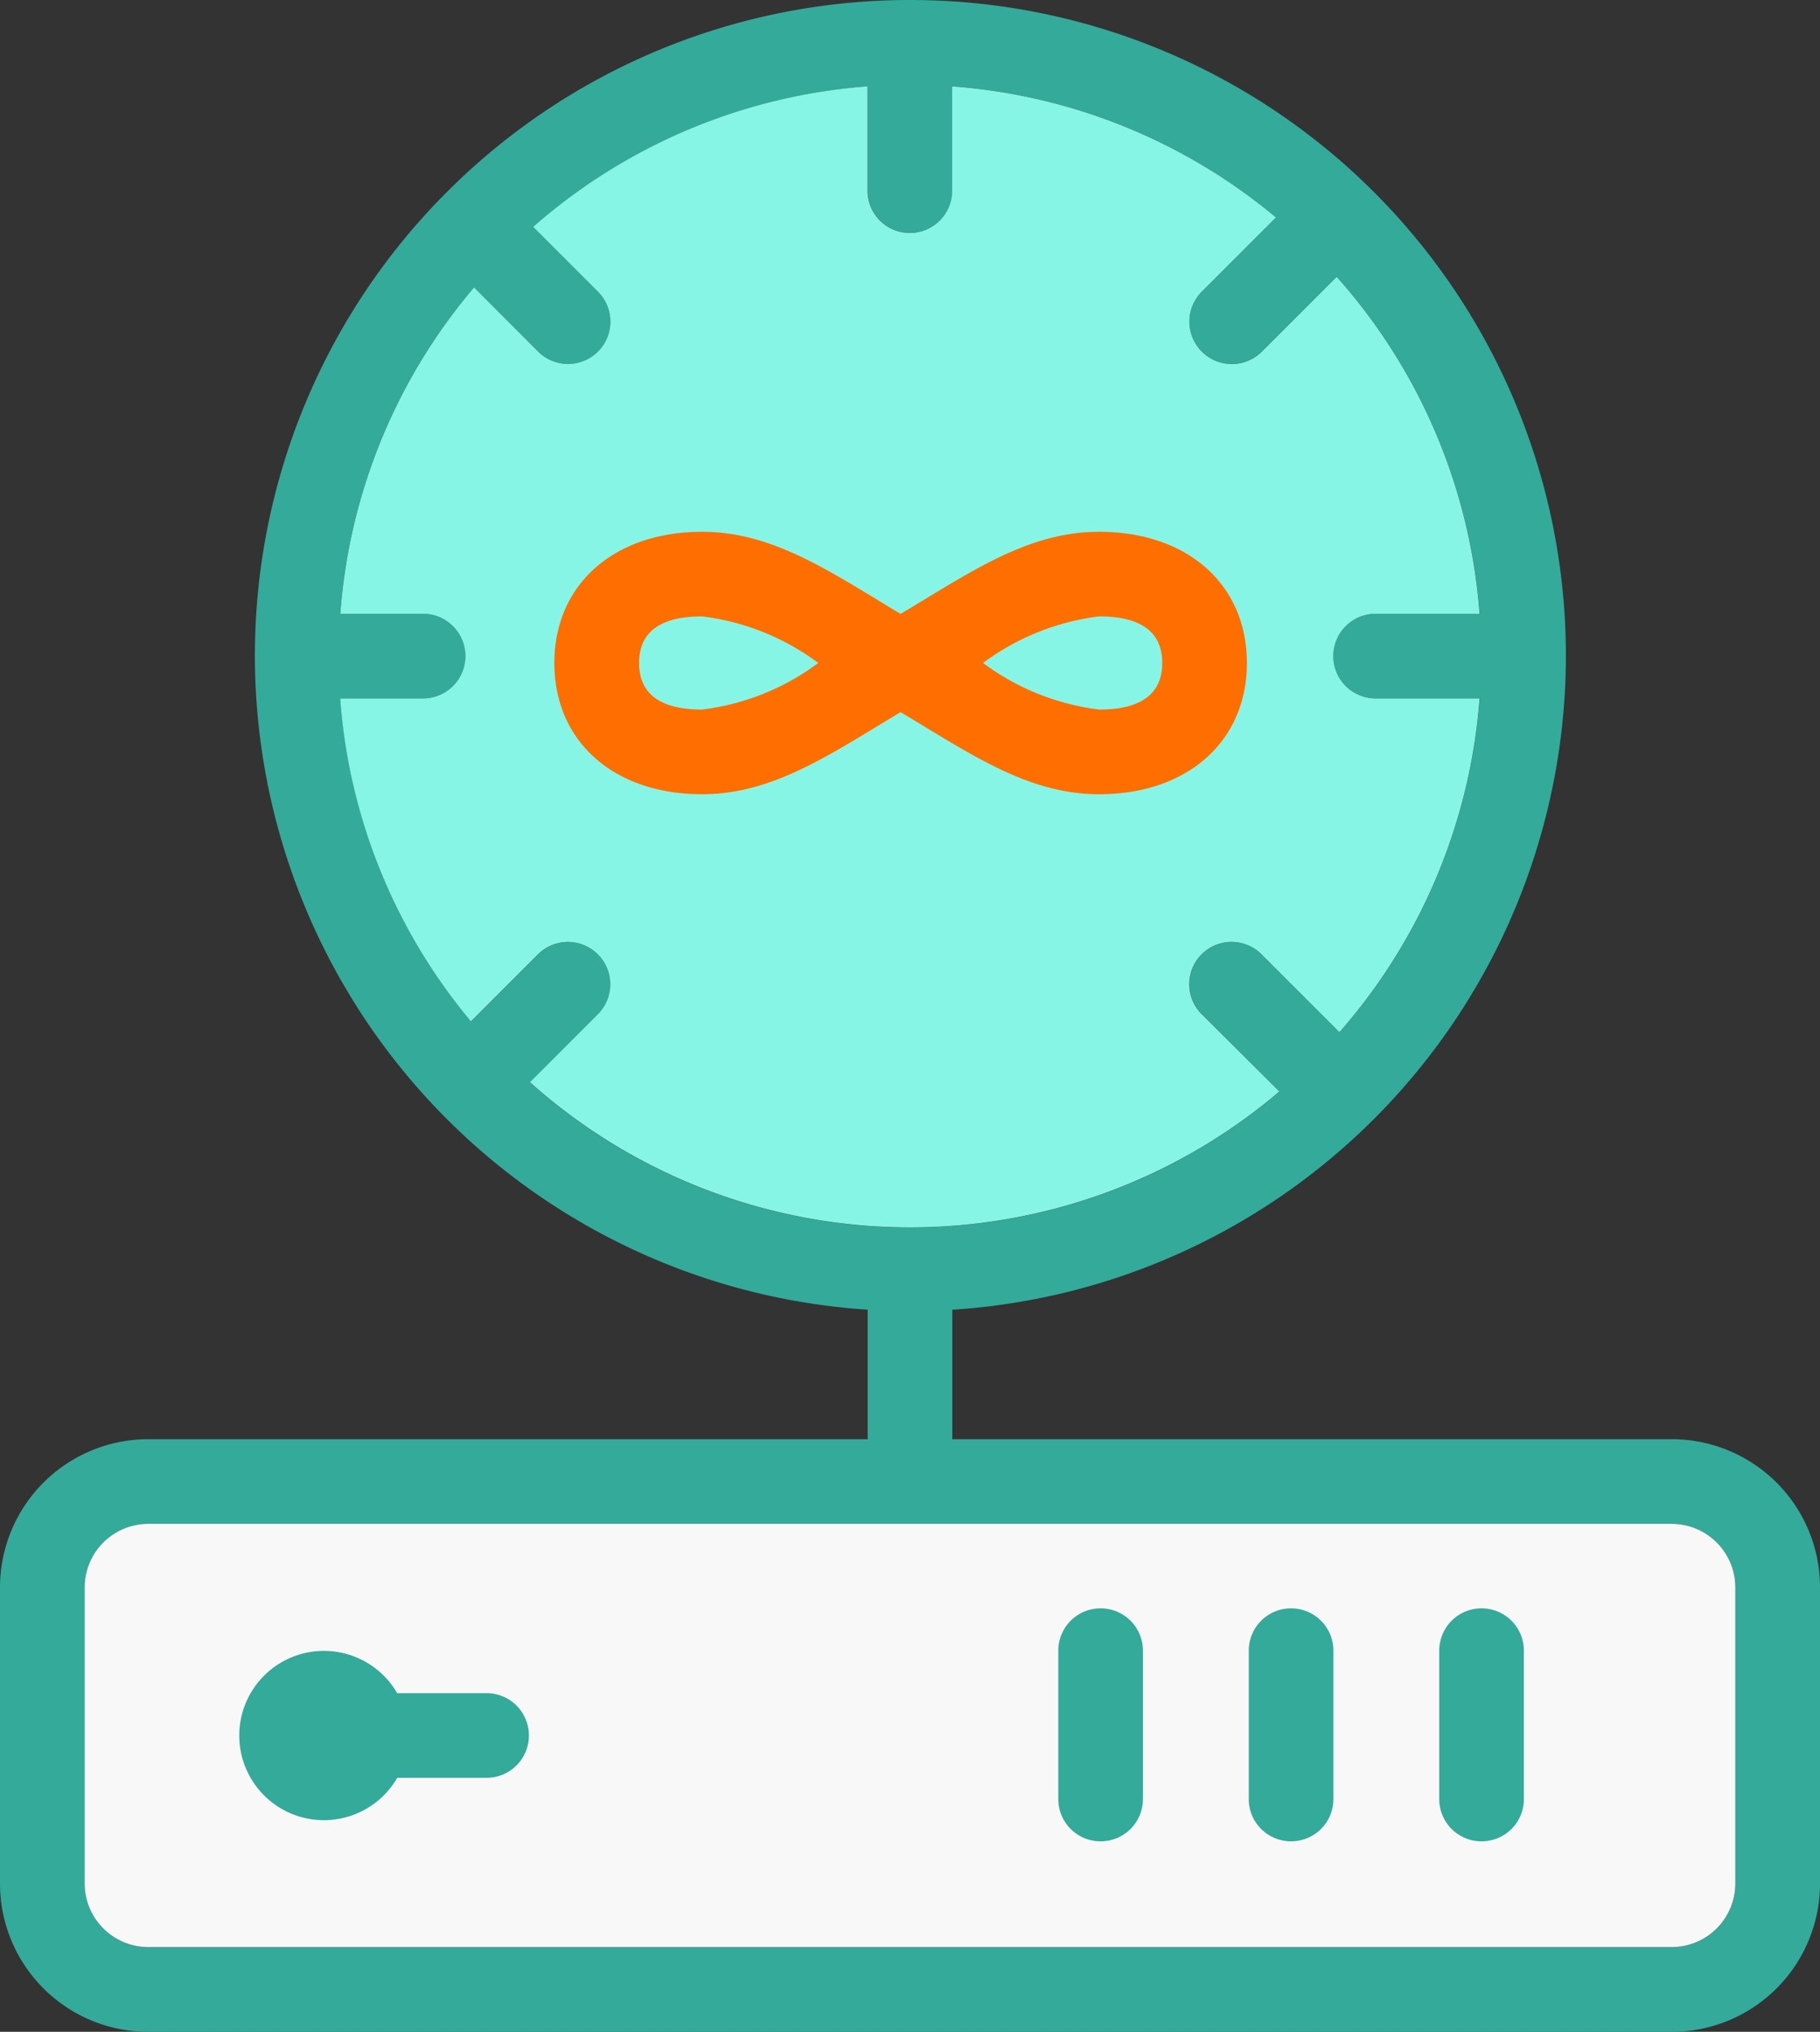
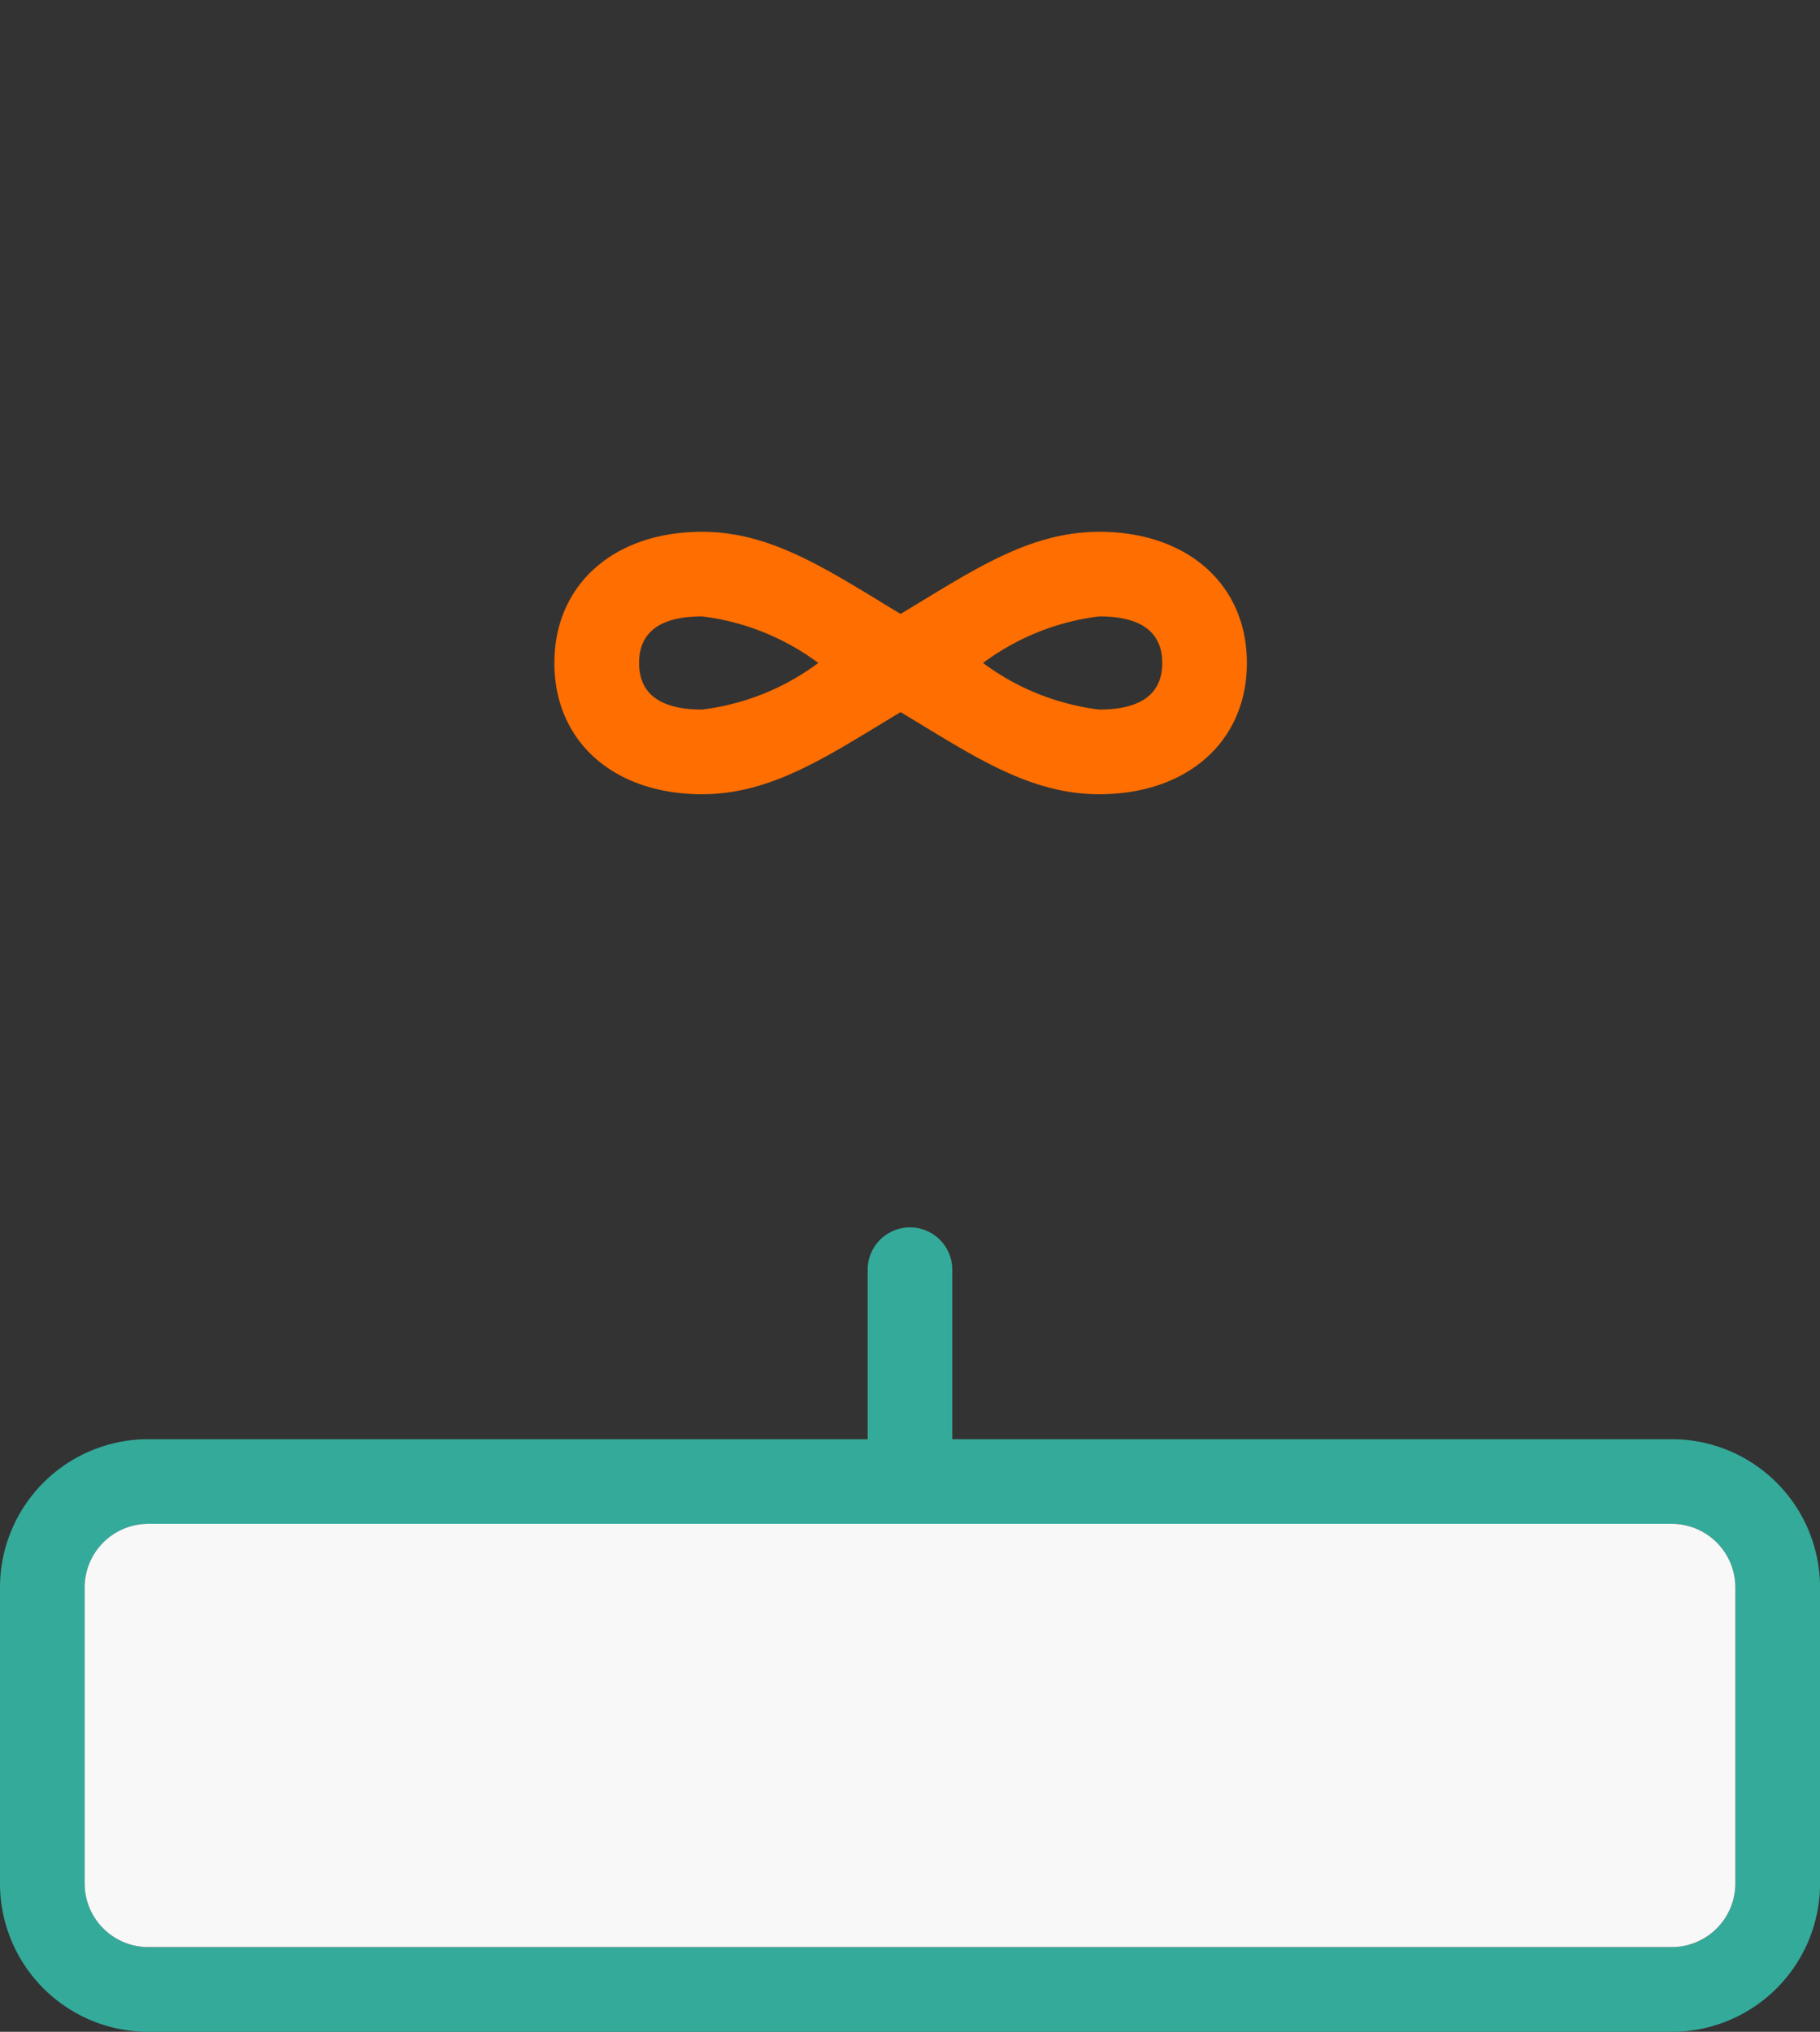
<svg xmlns="http://www.w3.org/2000/svg" id="data-limit-icon" width="47.479" height="53" viewBox="0 0 47.479 53">
  <rect x="0" y="0" width="47.479" height="53" fill="#333333" stroke="none" />
  <path id="Path_151" fill="#34aa9a" d="M63.1 81.729a1.1 1.1 0 0 1-1.1-1.1V75.1a1.1 1.1 0 1 1 2.208 0v5.521a1.1 1.1 0 0 1-1.108 1.108Z" data-name="Path 151" transform="translate(-39.365 -41.979)" />
  <path id="Path_152" fill="#34aa9a" d="M64.615 84h-39.75A3.869 3.869 0 0 0 21 87.865v7.729a3.869 3.869 0 0 0 3.865 3.865h39.75a3.869 3.869 0 0 0 3.865-3.865v-7.729A3.869 3.869 0 0 0 64.615 84Zm1.656 11.594a1.661 1.661 0 0 1-1.656 1.656h-39.75a1.661 1.661 0 0 1-1.656-1.656v-7.729a1.661 1.661 0 0 1 1.656-1.656h39.75a1.661 1.661 0 0 1 1.656 1.656Z" data-name="Path 152" transform="translate(-21 -46.458)" />
  <path id="Path_153" fill="#f8f8f8" d="M68.063 89.656v7.729a1.661 1.661 0 0 1-1.656 1.656H26.656A1.661 1.661 0 0 1 25 97.385v-7.729A1.661 1.661 0 0 1 26.656 88h39.75a1.661 1.661 0 0 1 1.657 1.656Z" data-name="Path 153" transform="translate(-22.792 -48.25)" />
  <g id="Group_97" data-name="Group 97" transform="translate(7.177 41.958)">
-     <path id="Path_154" fill="#34aa9a" d="M55.531 98.073a1.1 1.1 0 0 1-1.1-1.1V93.1a1.1 1.1 0 1 1 2.208 0v3.865a1.1 1.1 0 0 1-1.108 1.108Zm-16.01-1.656H35.1a1.1 1.1 0 1 1 0-2.208h4.417a1.1 1.1 0 1 1 0 2.208ZM60.5 98.073a1.1 1.1 0 0 1-1.1-1.1V93.1a1.1 1.1 0 1 1 2.208 0v3.865a1.1 1.1 0 0 1-1.108 1.108Zm4.969 0a1.1 1.1 0 0 1-1.1-1.1V93.1a1.1 1.1 0 1 1 2.208 0v3.865a1.1 1.1 0 0 1-1.108 1.108Z" data-name="Path 154" transform="translate(-34 -92)" />
-   </g>
-   <path id="Path_155" fill="#34aa9a" d="M34.515 94a2.208 2.208 0 1 1-2.208 2.208A2.208 2.208 0 0 1 34.515 94Z" data-name="Path 155" transform="translate(-26.065 -50.936)" />
-   <path id="Path_156" fill="#34aa9a" d="M50.115 16a17.057 17.057 0 0 0-12.179 5.107l-.011.011-.022.022A17.1 17.1 0 1 0 50.115 16Zm11.207 26.925-2.032-2.032a1.1 1.1 0 0 0-1.562 1.562l2.021 2.021a14.869 14.869 0 0 1-19.549-.242l1.778-1.778a1.1 1.1 0 0 0-1.562-1.562l-1.75 1.75a14.822 14.822 0 0 1-3.412-8.425h2.164a1.1 1.1 0 1 0 0-2.208h-2.165a14.814 14.814 0 0 1 3.489-8.511l1.673 1.673a1.1 1.1 0 0 0 1.562-1.562l-1.689-1.689a14.892 14.892 0 0 1 8.723-3.666v2.716a1.1 1.1 0 0 0 2.208 0v-2.72a14.884 14.884 0 0 1 8.441 3.423l-1.932 1.932a1.1 1.1 0 1 0 1.562 1.563l1.954-1.954a14.853 14.853 0 0 1 3.732 8.795H62.26a1.1 1.1 0 1 0 0 2.208h2.716a14.868 14.868 0 0 1-3.655 8.706Z" data-name="Path 156" transform="translate(-26.375 -16)" />
-   <path id="Path_157" fill="#87f5e6" d="M64.088 36.046H66.8a14.868 14.868 0 0 1-3.655 8.706l-2.032-2.032a1.1 1.1 0 1 0-1.562 1.562l2.025 2.018a14.869 14.869 0 0 1-19.549-.243l1.773-1.774a1.1 1.1 0 0 0-1.562-1.562l-1.75 1.75a14.822 14.822 0 0 1-3.412-8.425h2.164a1.1 1.1 0 1 0 0-2.208h-2.16a14.814 14.814 0 0 1 3.489-8.513L42.242 27a1.1 1.1 0 0 0 1.558-1.565l-1.689-1.689a14.892 14.892 0 0 1 8.723-3.666v2.72a1.1 1.1 0 0 0 2.208 0v-2.72a14.884 14.884 0 0 1 8.446 3.42l-1.932 1.932A1.1 1.1 0 1 0 61.118 27l1.954-1.954a14.853 14.853 0 0 1 3.728 8.792h-2.712a1.1 1.1 0 1 0 0 2.208Z" data-name="Path 157" transform="translate(-28.202 -17.827)" />
-   <path id="Path_158" fill="#fe6e00" d="M61.408 41.127c-1.652 0-3.012.827-4.587 1.784l-.592.358q-.3-.178-.591-.358c-1.576-.957-2.936-1.784-4.588-1.784-2.3 0-3.854 1.375-3.854 3.423s1.549 3.423 3.854 3.423c1.652 0 3.014-.828 4.59-1.786.191-.116.388-.236.589-.356l.59.357c1.576.958 2.937 1.785 4.589 1.785 2.3 0 3.854-1.375 3.854-3.423s-1.549-3.423-3.854-3.423Zm-10.357 4.637c-1.092 0-1.645-.409-1.645-1.215s.553-1.215 1.645-1.215a6.374 6.374 0 0 1 3.03 1.215 6.37 6.37 0 0 1-3.031 1.215Zm10.358 0a6.37 6.37 0 0 1-3.03-1.215 6.37 6.37 0 0 1 3.03-1.215c1.092 0 1.645.409 1.645 1.215s-.554 1.215-1.646 1.215Z" data-name="Path 158" transform="translate(-32.734 -27.255)" />
+     </g>
+   <path id="Path_158" fill="#fe6e00" d="M61.408 41.127c-1.652 0-3.012.827-4.587 1.784l-.592.358q-.3-.178-.591-.358c-1.576-.957-2.936-1.784-4.588-1.784-2.3 0-3.854 1.375-3.854 3.423s1.549 3.423 3.854 3.423c1.652 0 3.014-.828 4.59-1.786.191-.116.388-.236.589-.356l.59.357c1.576.958 2.937 1.785 4.589 1.785 2.3 0 3.854-1.375 3.854-3.423s-1.549-3.423-3.854-3.423m-10.357 4.637c-1.092 0-1.645-.409-1.645-1.215s.553-1.215 1.645-1.215a6.374 6.374 0 0 1 3.03 1.215 6.37 6.37 0 0 1-3.031 1.215Zm10.358 0a6.37 6.37 0 0 1-3.03-1.215 6.37 6.37 0 0 1 3.03-1.215c1.092 0 1.645.409 1.645 1.215s-.554 1.215-1.646 1.215Z" data-name="Path 158" transform="translate(-32.734 -27.255)" />
</svg>